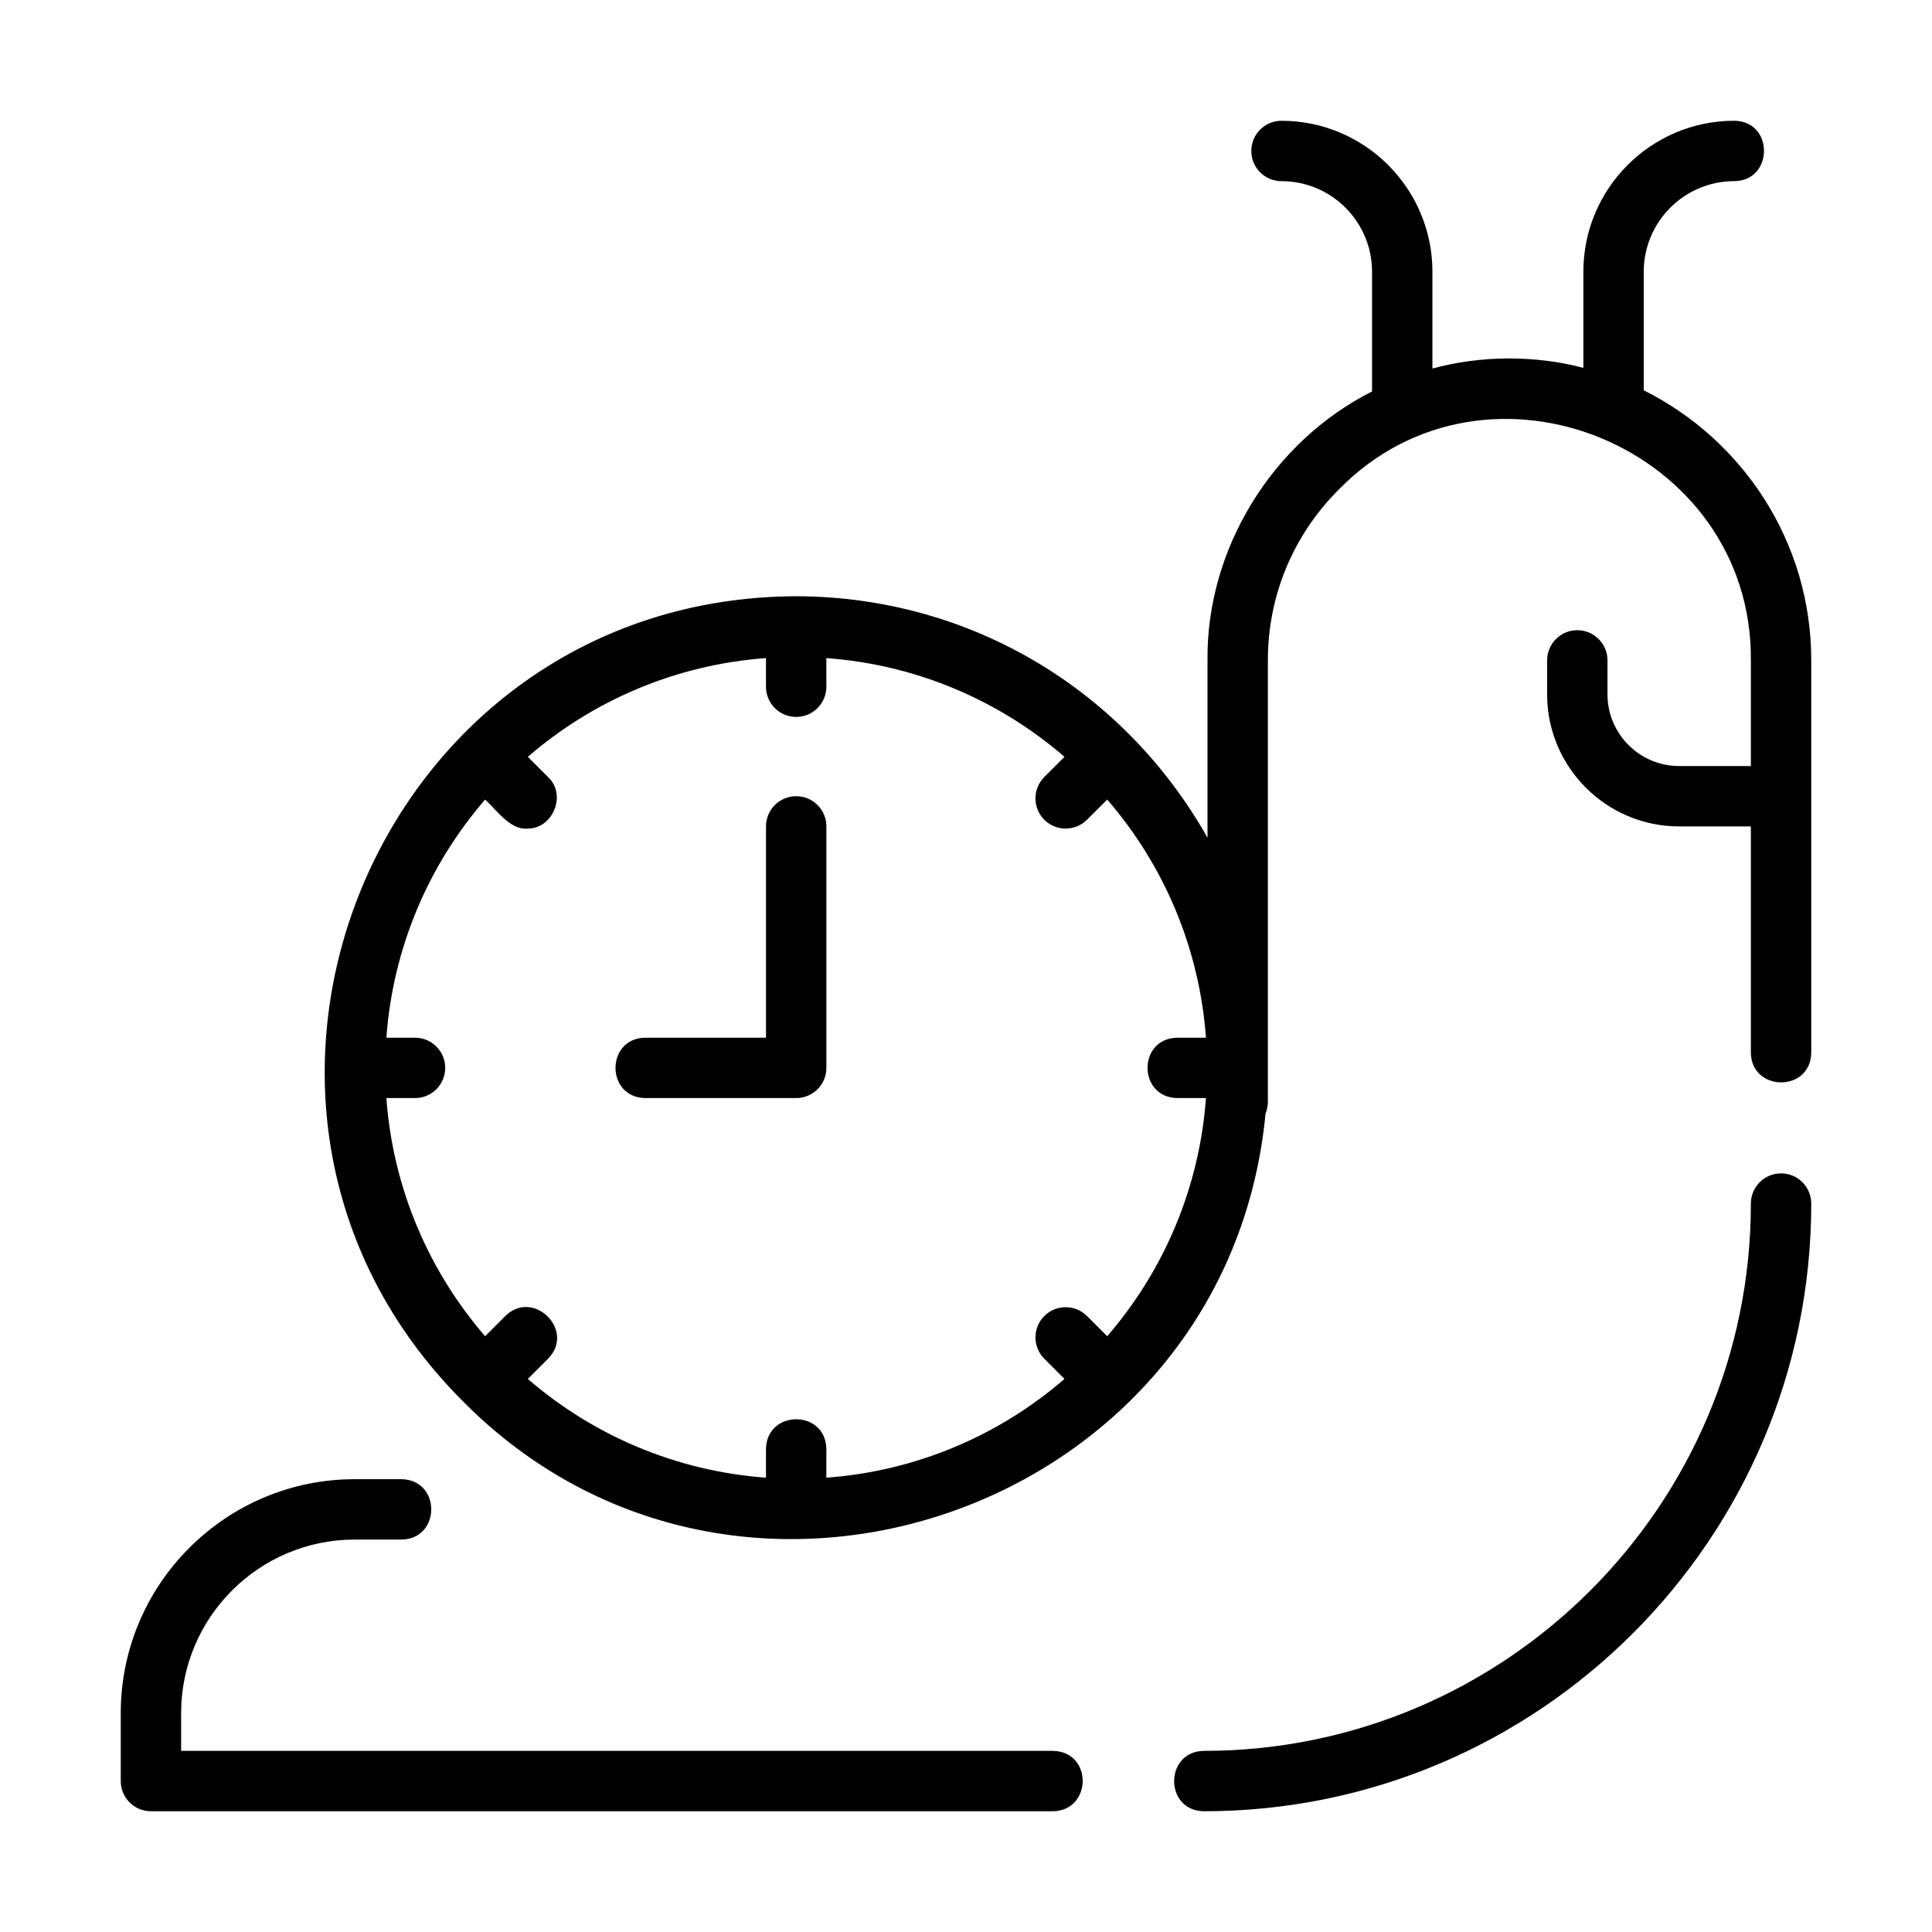
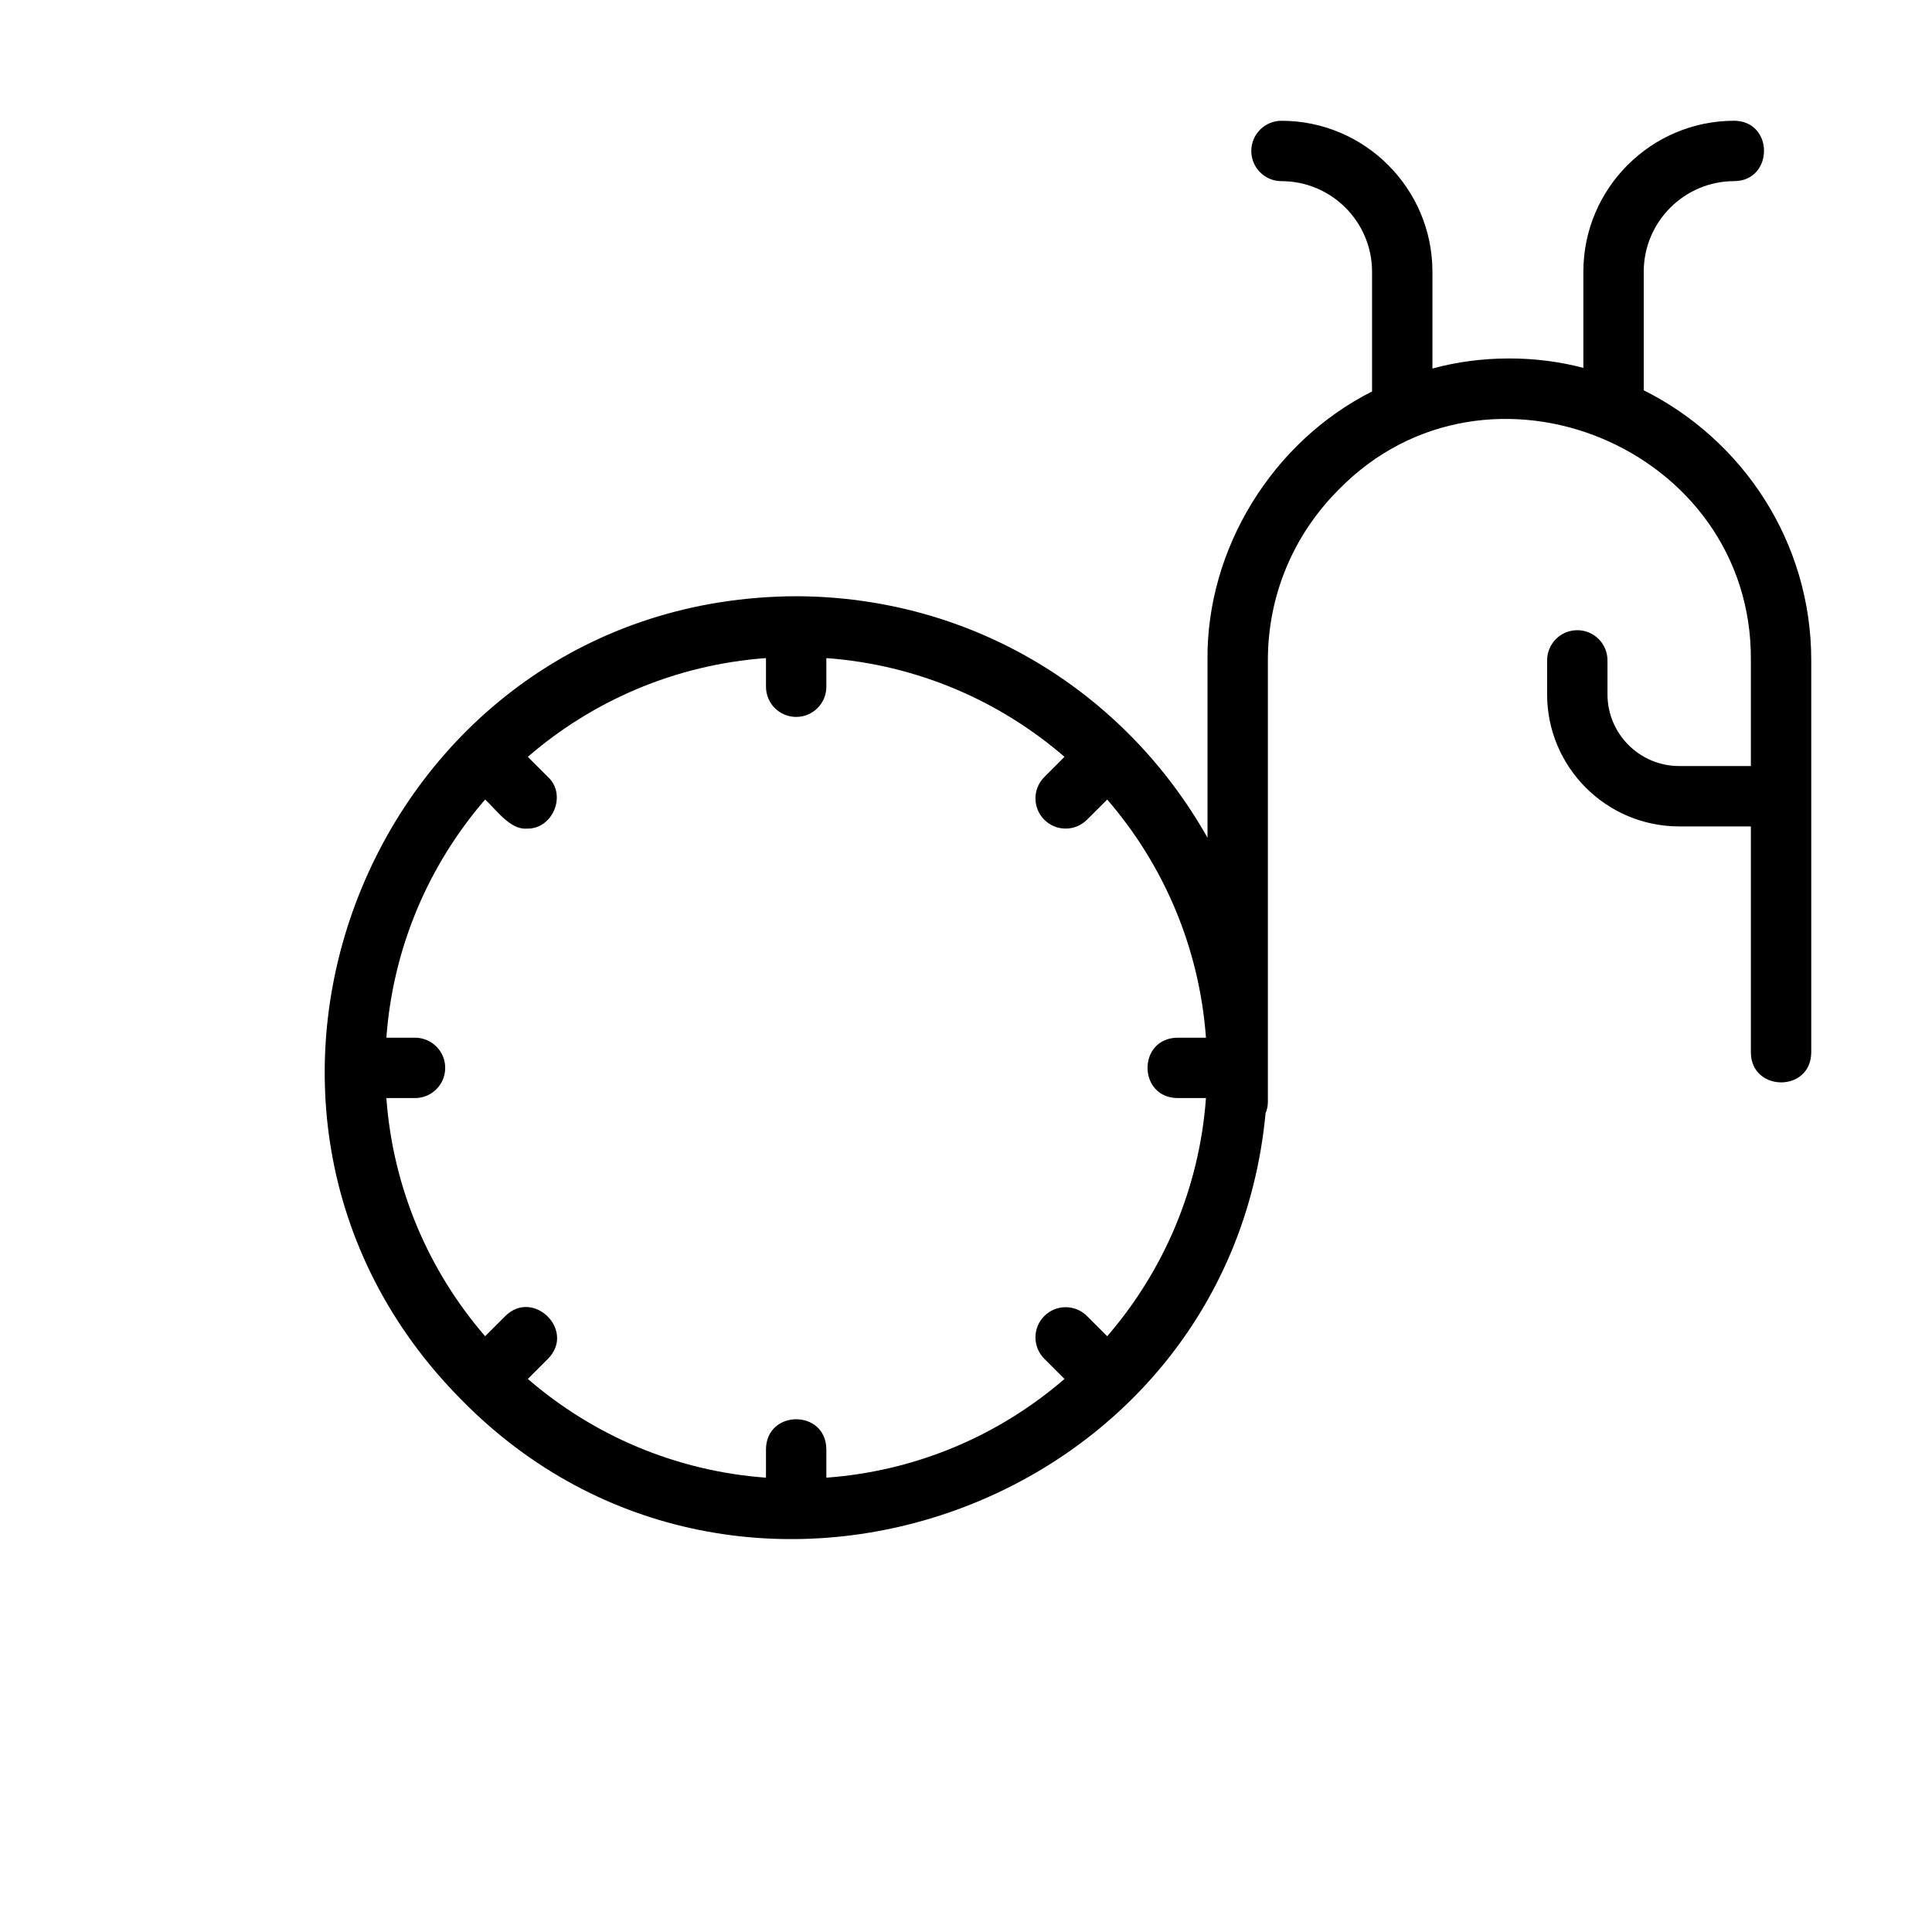
<svg xmlns="http://www.w3.org/2000/svg" id="Line68b722f2feb48" viewBox="0 0 64 64" aria-hidden="true" width="64px" height="64px">
  <defs>
    <linearGradient class="cerosgradient" data-cerosgradient="true" id="CerosGradient_id5362f57a0" gradientUnits="userSpaceOnUse" x1="50%" y1="100%" x2="50%" y2="0%">
      <stop offset="0%" stop-color="#d1d1d1" />
      <stop offset="100%" stop-color="#d1d1d1" />
    </linearGradient>
    <linearGradient />
  </defs>
-   <path d="m5 60h29.88c1.301-.02 1.326-1.976-0-2h-28.88v-1.25c0-3.17 2.579-5.75 5.75-5.75h1.55c1.314-.02 1.314-1.979-0-2h-1.55c-4.273 0-7.75 3.477-7.75 7.75v2.25c0 .552.447 1 1 1z" />
-   <path d="m59 38.87c-.553 0-1 .448-1 1 0 9.997-8.129 18.13-18.12 18.13-1.306.016-1.32 1.98 0 2 11.095 0 20.12-9.03 20.12-20.13 0-.552-.447-1-1-1z" />
  <path d="m54.451 12.929s0-3.929 0-3.929c0-1.654 1.346-3 3-3 1.301-.01 1.323-1.983-0-2-2.757-0-5 2.243-5 5v3.187c-1.596-.425-3.402-.416-5 .021 0-0 0-3.207 0-3.207 0-2.757-2.243-5-5-5-.553 0-1 .448-1 1s.447 1 1 1c1.654 0 3 1.346 3 3v3.967c-3.295 1.659-5.49 5.208-5.451 8.903-0-0-0 5.88-0 5.88-2.741-4.858-7.808-7.983-13.625-8-13.907.054-20.794 16.869-11.076 26.632 9.179 9.335 25.38 3.616 26.625-9.505.048-.117.076-.243.076-.377v-14.63c0-2.132.833-4.14 2.349-5.655 4.926-5.031 13.703-1.392 13.651 5.655 0-0.0 0 3.505 0 3.505h-2.375c-1.31 0-2.375-1.065-2.375-2.375v-1.125c0-.552-.447-1-1-1s-1 .448-1 1v1.125c0 2.413 1.963 4.375 4.375 4.375h2.375v7.495c.014 1.302 1.98 1.323 2-0v-13c0-3.914-2.265-7.3-5.549-8.942zm-17.773 31.335s-.67-.669-.67-.669c-.391-.39-1.023-.39-1.414 0s-.391 1.024 0 1.415c0 0 .669.669.669.669-2.151 1.859-4.885 3.051-7.889 3.271v-.949c-.024-1.321-1.979-1.309-2 0 0-0 0 .949 0 .949-3.004-.22-5.737-1.412-7.889-3.271 0 0 .669-.669.669-.669.924-.935-.489-2.331-1.414-1.415 0-0-.67.669-.67.669-1.859-2.151-3.051-4.885-3.271-7.889h.949c.553 0 1-.448 1-1s-.447-1-1-1h-.949c.22-3.004 1.412-5.737 3.271-7.889.364.329.832 1.009 1.377.962.859.033 1.343-1.115.707-1.708 0 0-.669-.669-.669-.669 2.151-1.859 4.885-3.051 7.889-3.271v.949c0 .552.447 1 1 1s1-.448 1-1v-.949c3.004.22 5.737 1.412 7.889 3.271l-.669.669c-.391.391-.391 1.024 0 1.415.391.391 1.023.39 1.414 0 0 0 .67-.669.67-.669 1.859 2.151 3.051 4.885 3.271 7.889h-.949c-1.321.024-1.309 1.979 0 2-0 0 .949 0 .949 0-.22 3.004-1.412 5.737-3.271 7.889z" />
-   <path d="m26.375 26.375c-.553 0-1 .448-1 1v7h-4c-1.312.02-1.316 1.979 0 2-0 0 5 0 5 0 .553 0 1-.448 1-1v-8c0-.552-.447-1-1-1z" />
</svg>